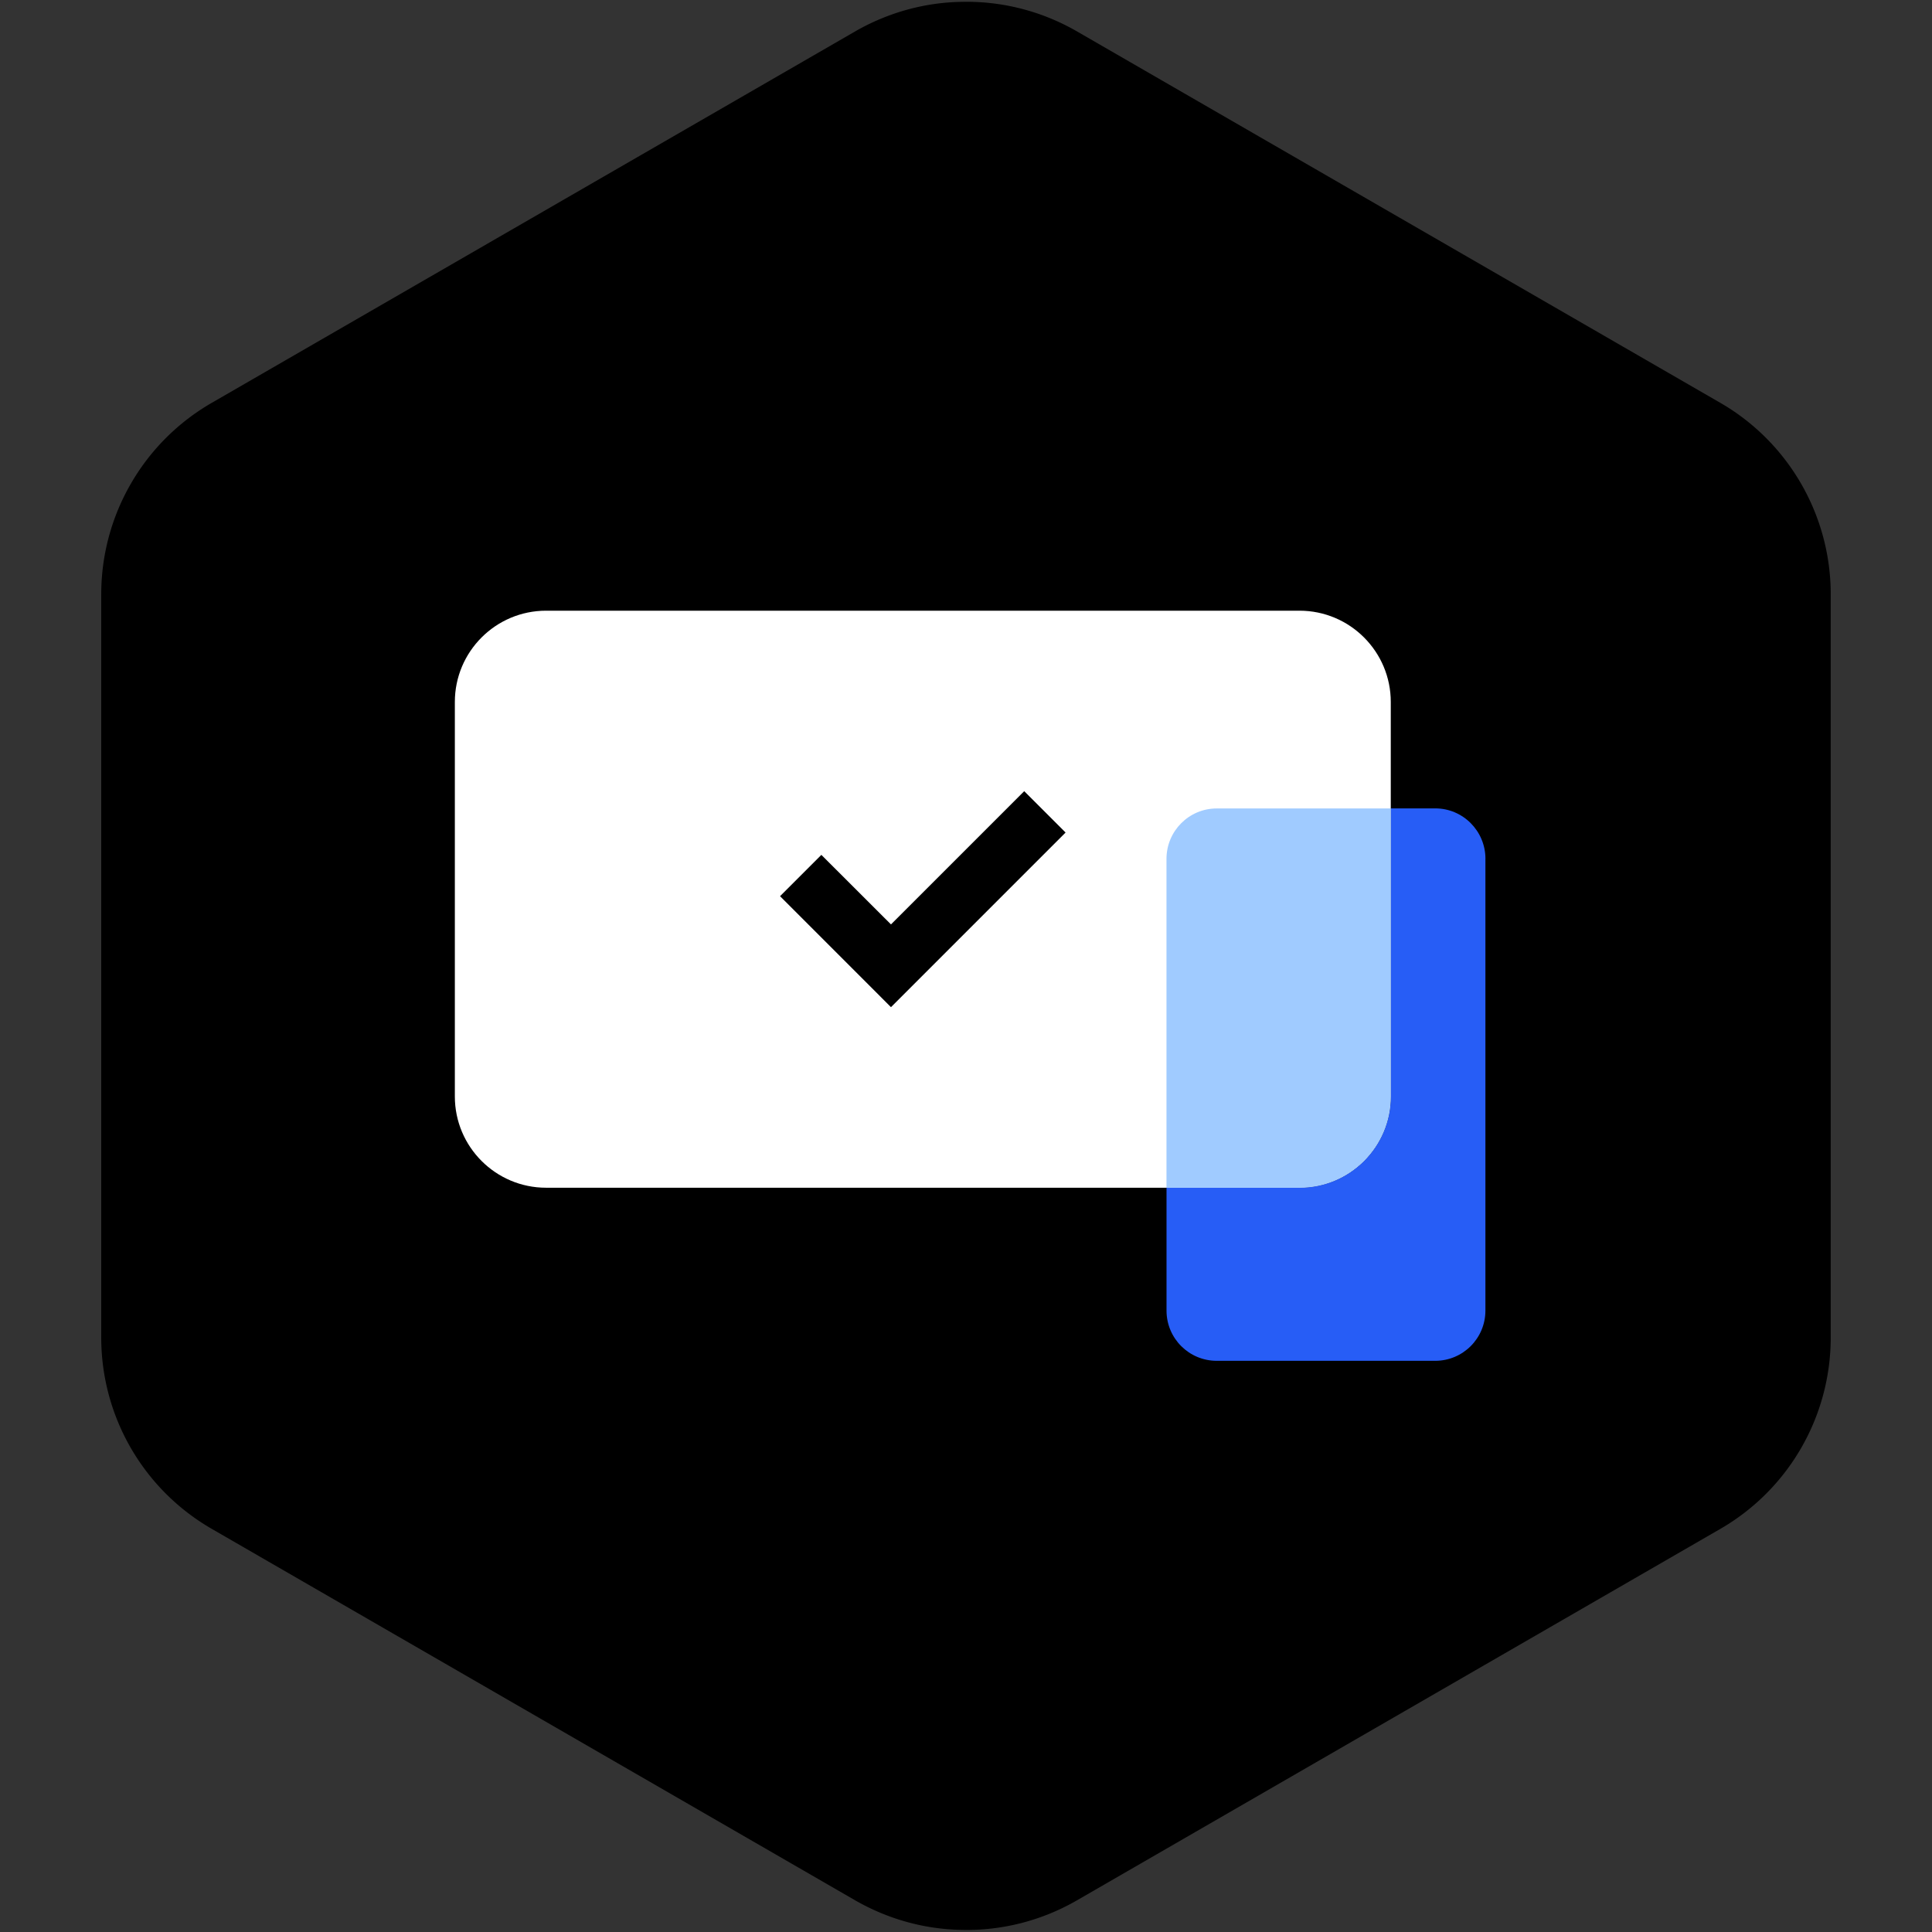
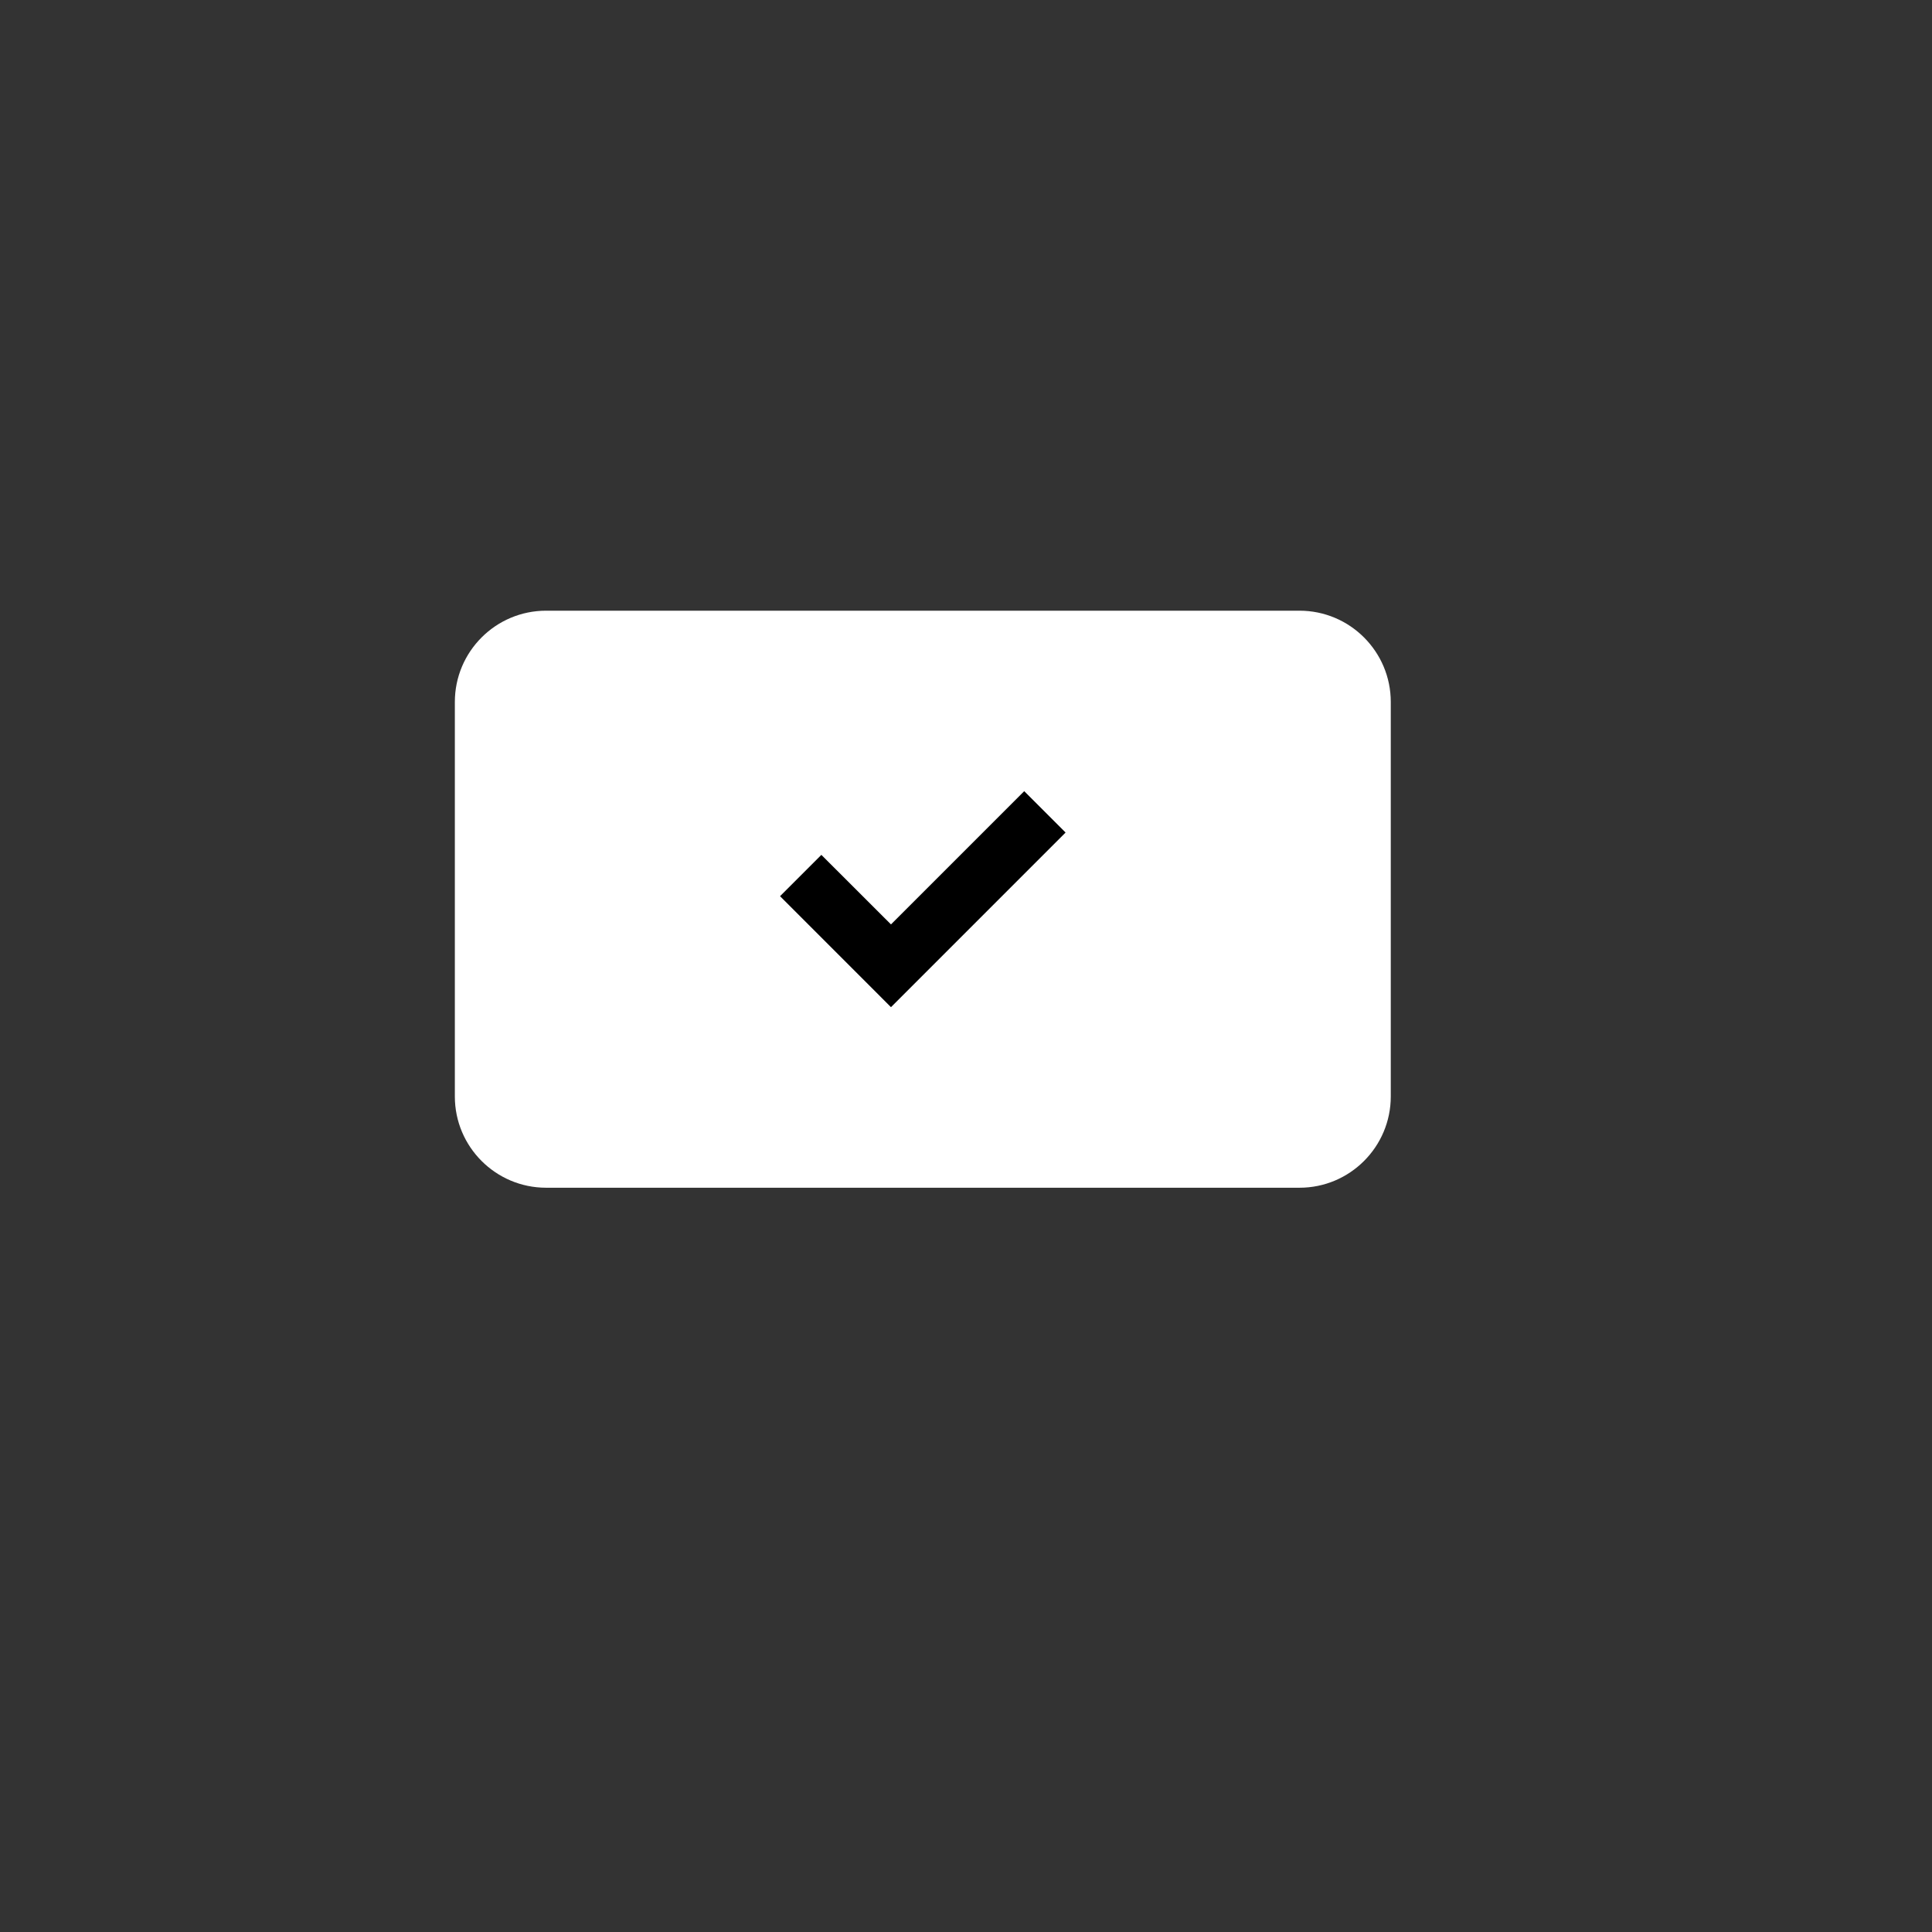
<svg xmlns="http://www.w3.org/2000/svg" data-name="Layer 1" viewBox="0 0 512 512">
  <rect x="0" y="0" width="512" height="512" fill="#333333" stroke="none" />
-   <path d="M485.16 157.47v196.98c0 20.96-11.16 40.27-29.25 50.72l-170.59 98.49c-9.38 5.39-19.92 8.02-30.38 7.78-9.75-.14-19.45-2.77-28.22-7.78L56.13 405.17a58.495 58.495 0 01-29.3-50.72V157.47c0-20.91 11.16-40.27 29.3-50.72L226.72 8.27c8.77-5.02 18.47-7.64 28.22-7.78 10.45-.23 21 2.39 30.38 7.78l170.59 98.49c18.09 10.45 29.25 29.81 29.25 50.72z" />
  <path fill="#fff" d="M144.73 161.84h199.65c13.35 0 24.19 10.84 24.19 24.19v104.54c0 13.35-10.84 24.19-24.19 24.19H144.73c-13.35 0-24.19-10.84-24.19-24.19V186.03c0-13.35 10.84-24.19 24.19-24.19z" />
-   <path fill="#275df6" d="M393.65 227.6v119.72c0 7.36-5.95 13.31-13.31 13.31h-57.89c-7.36 0-13.31-5.95-13.31-13.31v-32.58h35.25c13.36 0 24.19-10.83 24.19-24.19v-76.32h11.77c7.36 0 13.31 6 13.31 13.36z" />
-   <path fill="#a0cbff" d="M368.57 214.24v76.32c0 13.36-10.83 24.19-24.19 24.19h-35.25v-87.14c0-7.36 5.95-13.36 13.31-13.36h46.13z" />
-   <path d="M206.72 237.5l10.95-10.95 18.45 18.43 35.31-35.31 10.96 10.96-46.27 46.28-29.4-29.41z" />
+   <path d="M206.72 237.5l10.95-10.95 18.45 18.43 35.31-35.31 10.96 10.96-46.27 46.28-29.4-29.41" />
</svg>